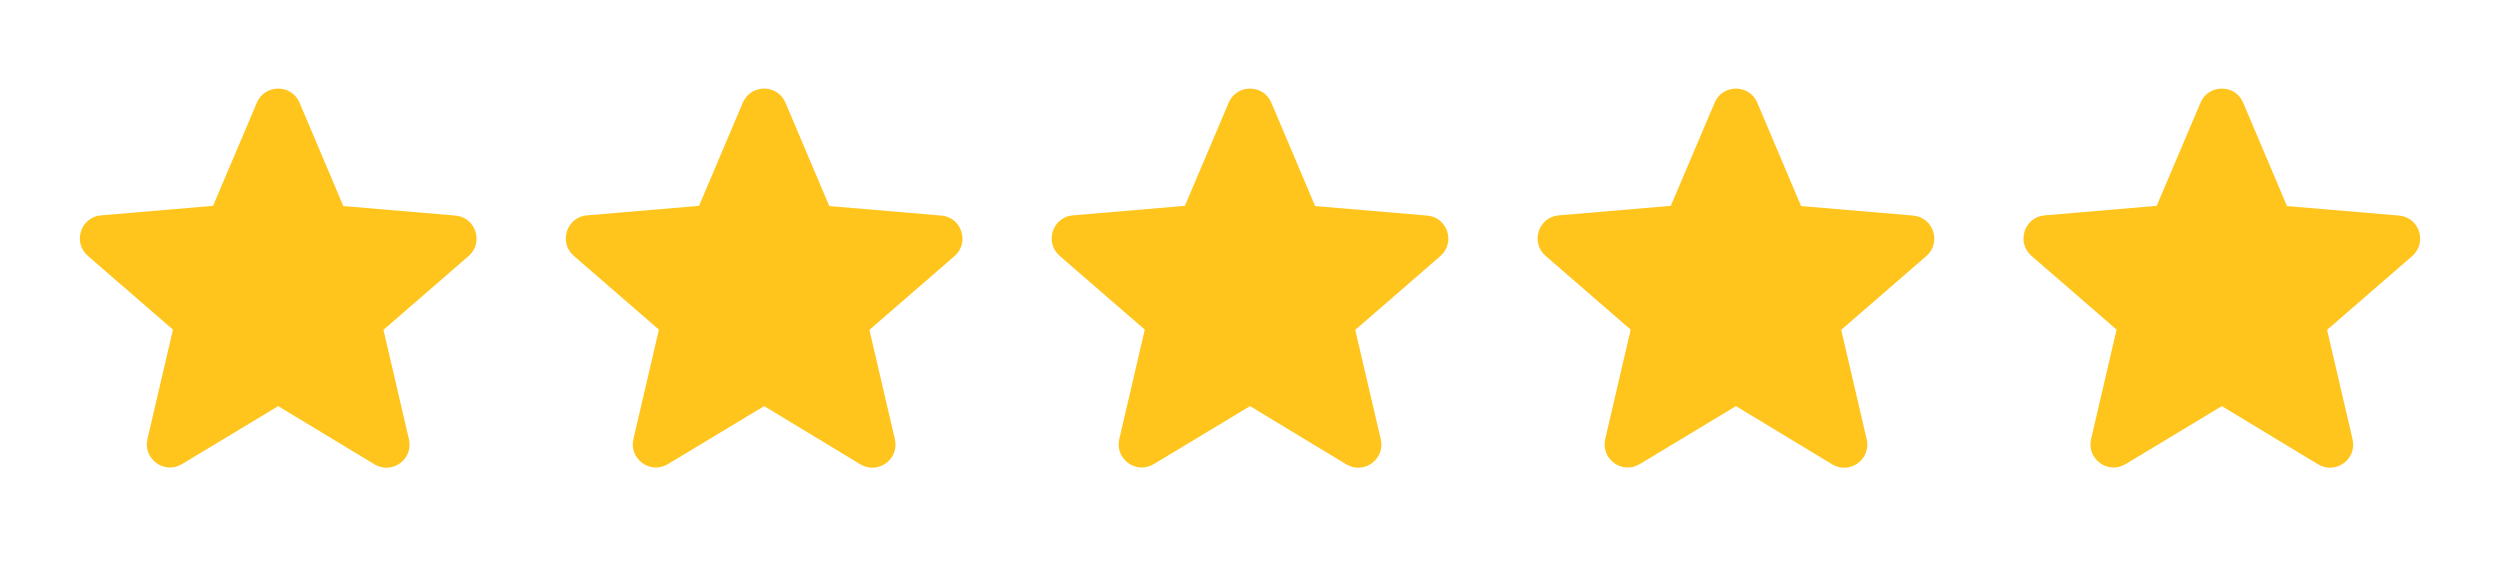
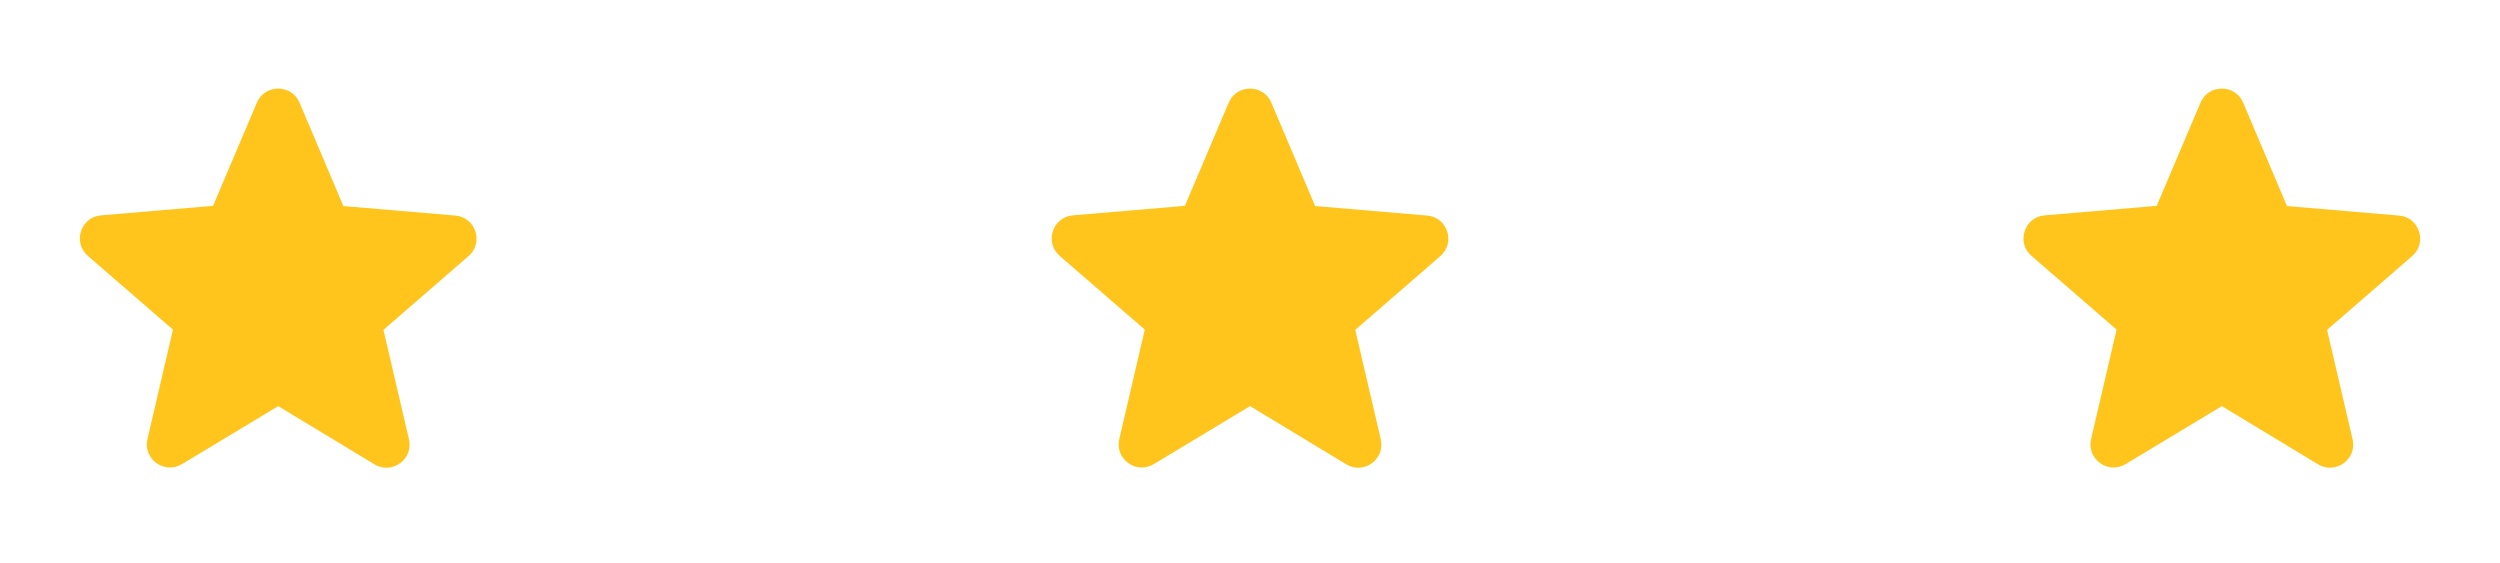
<svg xmlns="http://www.w3.org/2000/svg" width="71" height="16" viewBox="0 0 71 16" fill="none">
  <g clip-path="url(#clip0_2960_74)">
    <path d="M7.901 11.534L10.633 13.186C11.133 13.489 11.746 13.041 11.614 12.475L10.89 9.368L13.306 7.274C13.747 6.893 13.51 6.168 12.931 6.122L9.751 5.852L8.507 2.916C8.283 2.383 7.519 2.383 7.295 2.916L6.051 5.846L2.871 6.116C2.292 6.162 2.055 6.886 2.496 7.268L4.912 9.361L4.188 12.469C4.056 13.035 4.668 13.482 5.169 13.18L7.901 11.534Z" fill="#FFC51C" />
-     <path d="M49.301 11.534L52.033 13.186C52.534 13.489 53.146 13.041 53.014 12.475L52.29 9.368L54.706 7.274C55.147 6.893 54.91 6.168 54.331 6.122L51.151 5.852L49.907 2.916C49.683 2.383 48.919 2.383 48.696 2.916L47.451 5.846L44.272 6.116C43.692 6.162 43.455 6.886 43.896 7.268L46.312 9.361L45.588 12.469C45.457 13.035 46.069 13.482 46.569 13.18L49.301 11.534Z" fill="#FFC51C" />
    <path d="M35.501 11.534L38.233 13.186C38.733 13.489 39.345 13.041 39.214 12.475L38.489 9.368L40.905 7.274C41.346 6.893 41.109 6.168 40.53 6.122L37.35 5.852L36.106 2.916C35.882 2.383 35.119 2.383 34.895 2.916L33.651 5.846L30.471 6.116C29.892 6.162 29.654 6.886 30.096 7.268L32.512 9.361L31.788 12.469C31.656 13.035 32.268 13.482 32.768 13.18L35.501 11.534Z" fill="#FFC51C" />
-     <path d="M21.702 11.534L24.434 13.186C24.934 13.489 25.546 13.041 25.415 12.475L24.691 9.368L27.107 7.274C27.548 6.893 27.311 6.168 26.731 6.122L23.552 5.852L22.307 2.916C22.084 2.383 21.32 2.383 21.096 2.916L19.852 5.846L16.672 6.116C16.093 6.162 15.856 6.886 16.297 7.268L18.713 9.361L17.989 12.469C17.857 13.035 18.469 13.482 18.97 13.18L21.702 11.534Z" fill="#FFC51C" />
    <path d="M63.1 11.534L65.832 13.186C66.332 13.489 66.945 13.041 66.813 12.475L66.089 9.368L68.505 7.274C68.946 6.893 68.709 6.168 68.13 6.122L64.95 5.852L63.706 2.916C63.482 2.383 62.718 2.383 62.495 2.916L61.25 5.846L58.071 6.116C57.491 6.162 57.254 6.886 57.695 7.268L60.111 9.361L59.387 12.469C59.255 13.035 59.868 13.482 60.368 13.18L63.1 11.534Z" fill="#FFC51C" />
  </g>
  <defs>
    <clipPath id="clip0_2960_74">
      <rect width="71" height="16" fill="white" />
    </clipPath>
  </defs>
</svg>